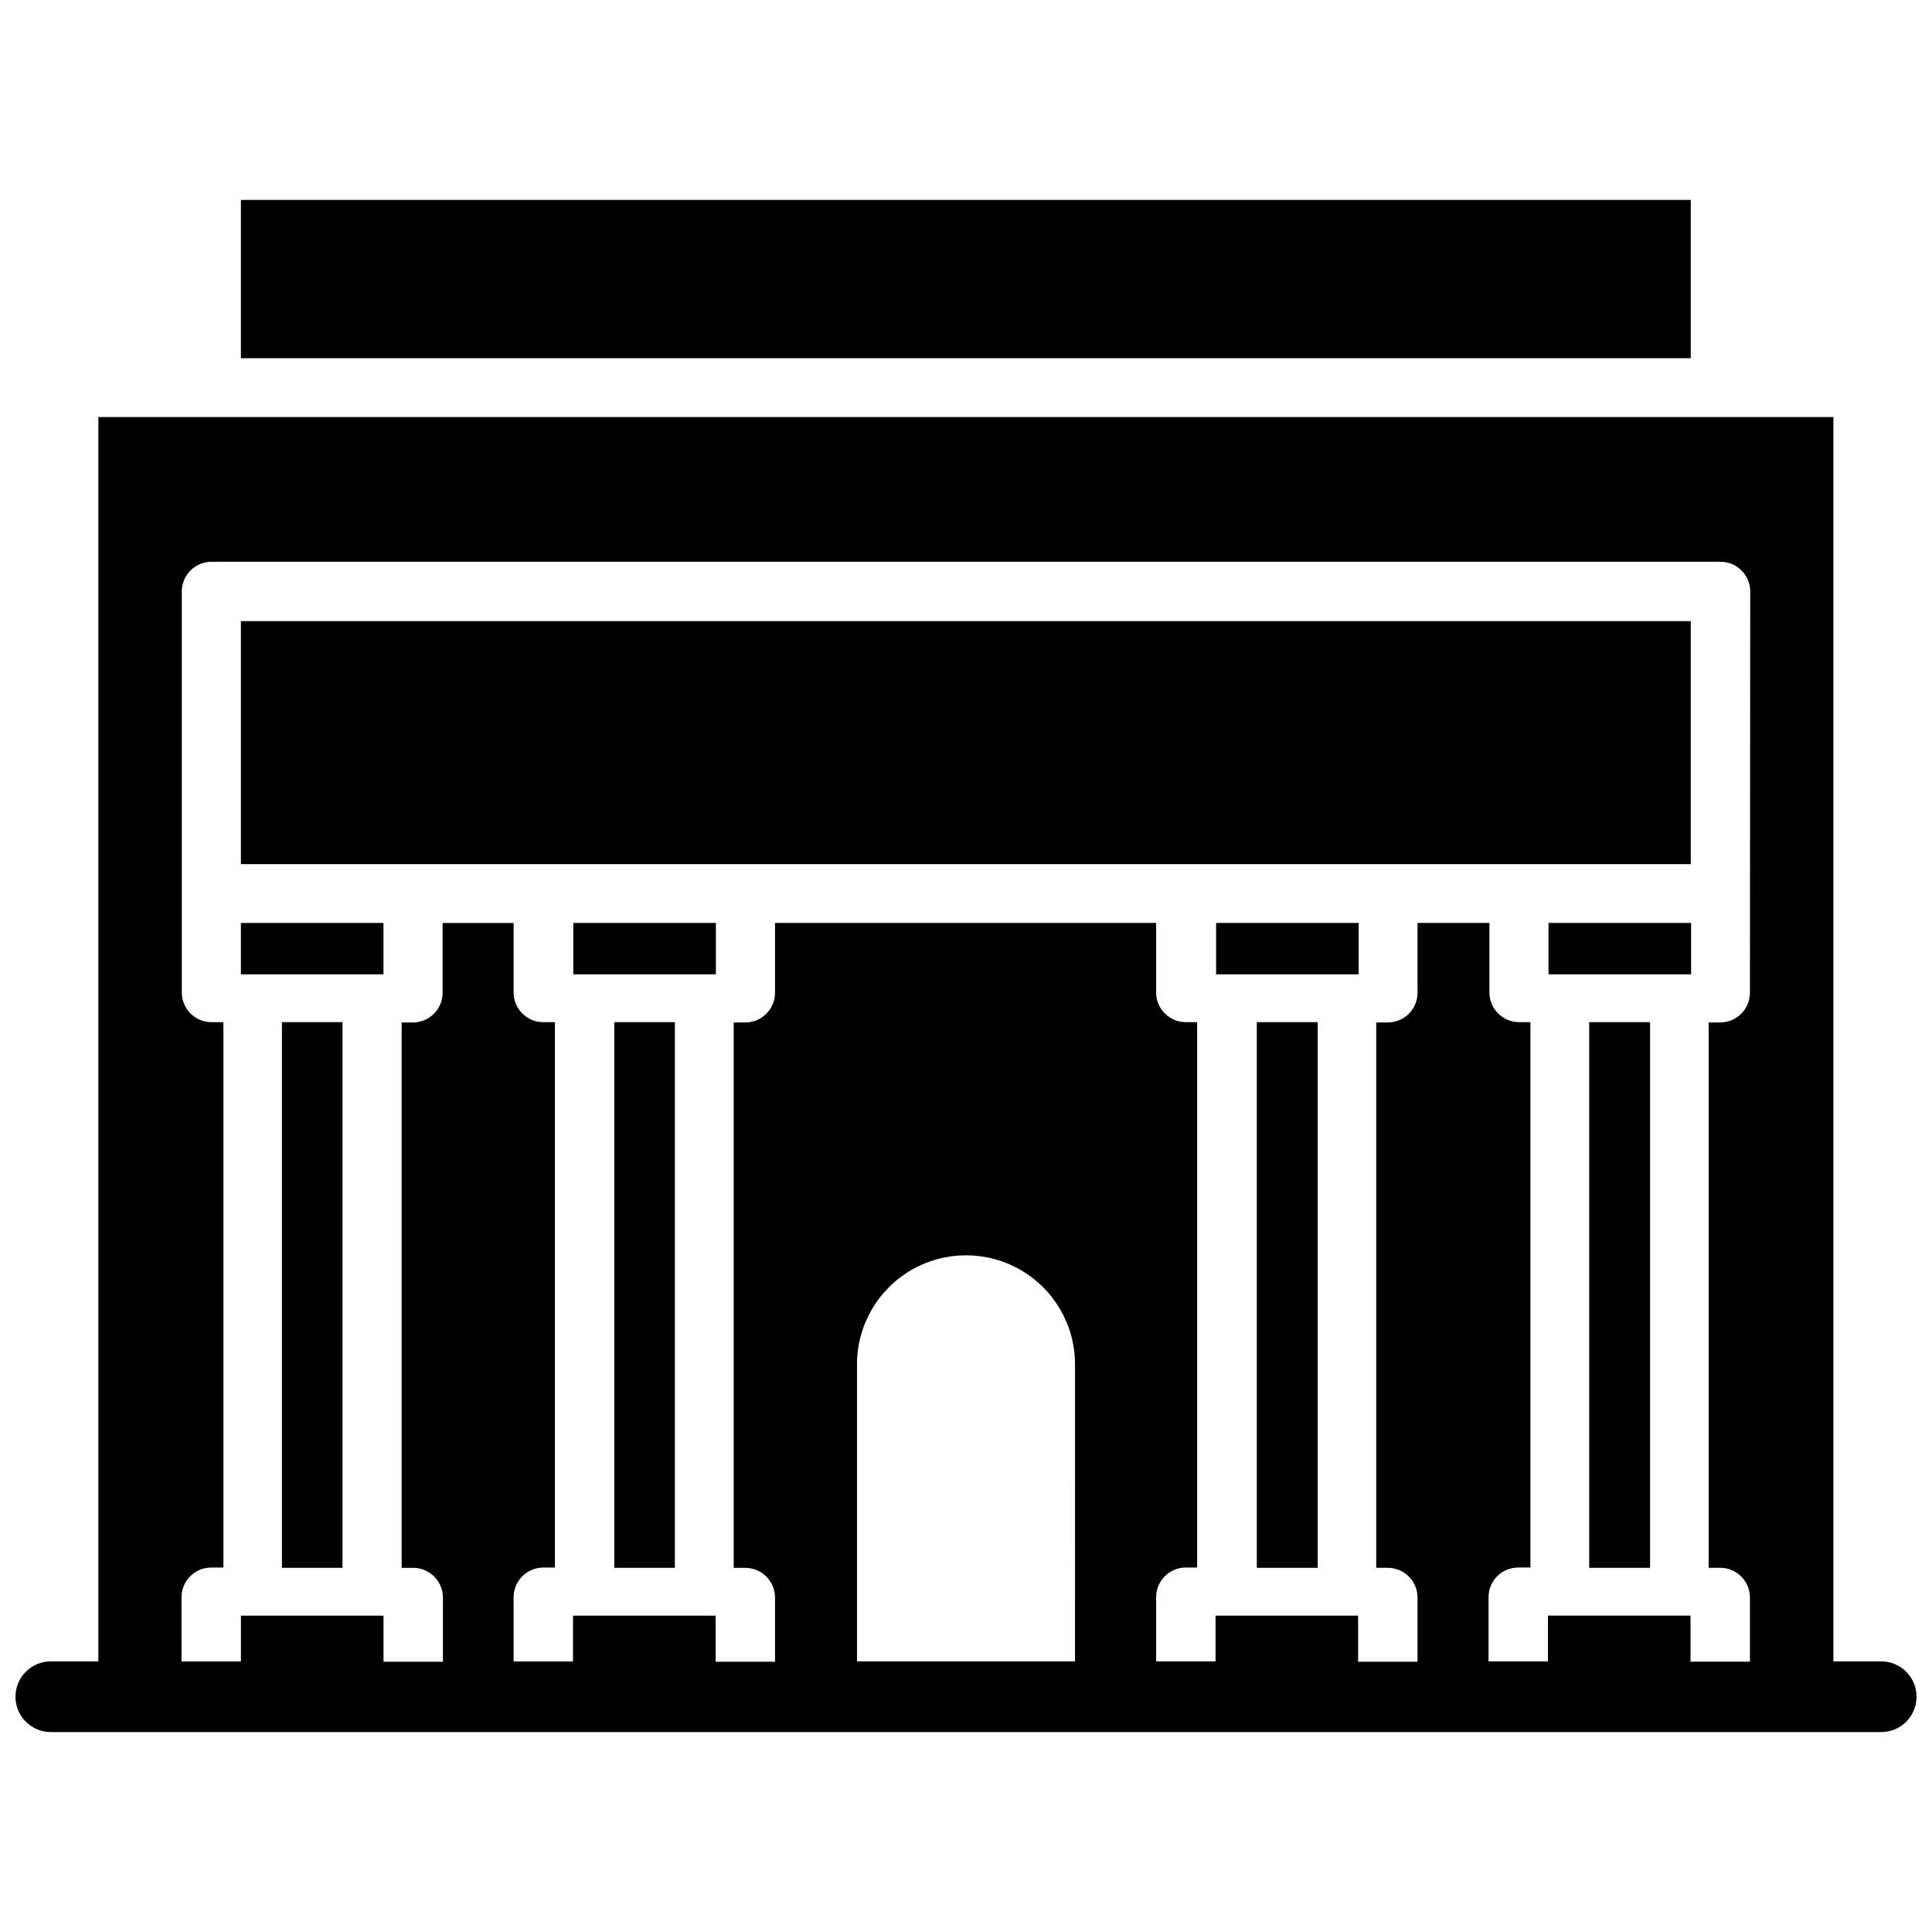
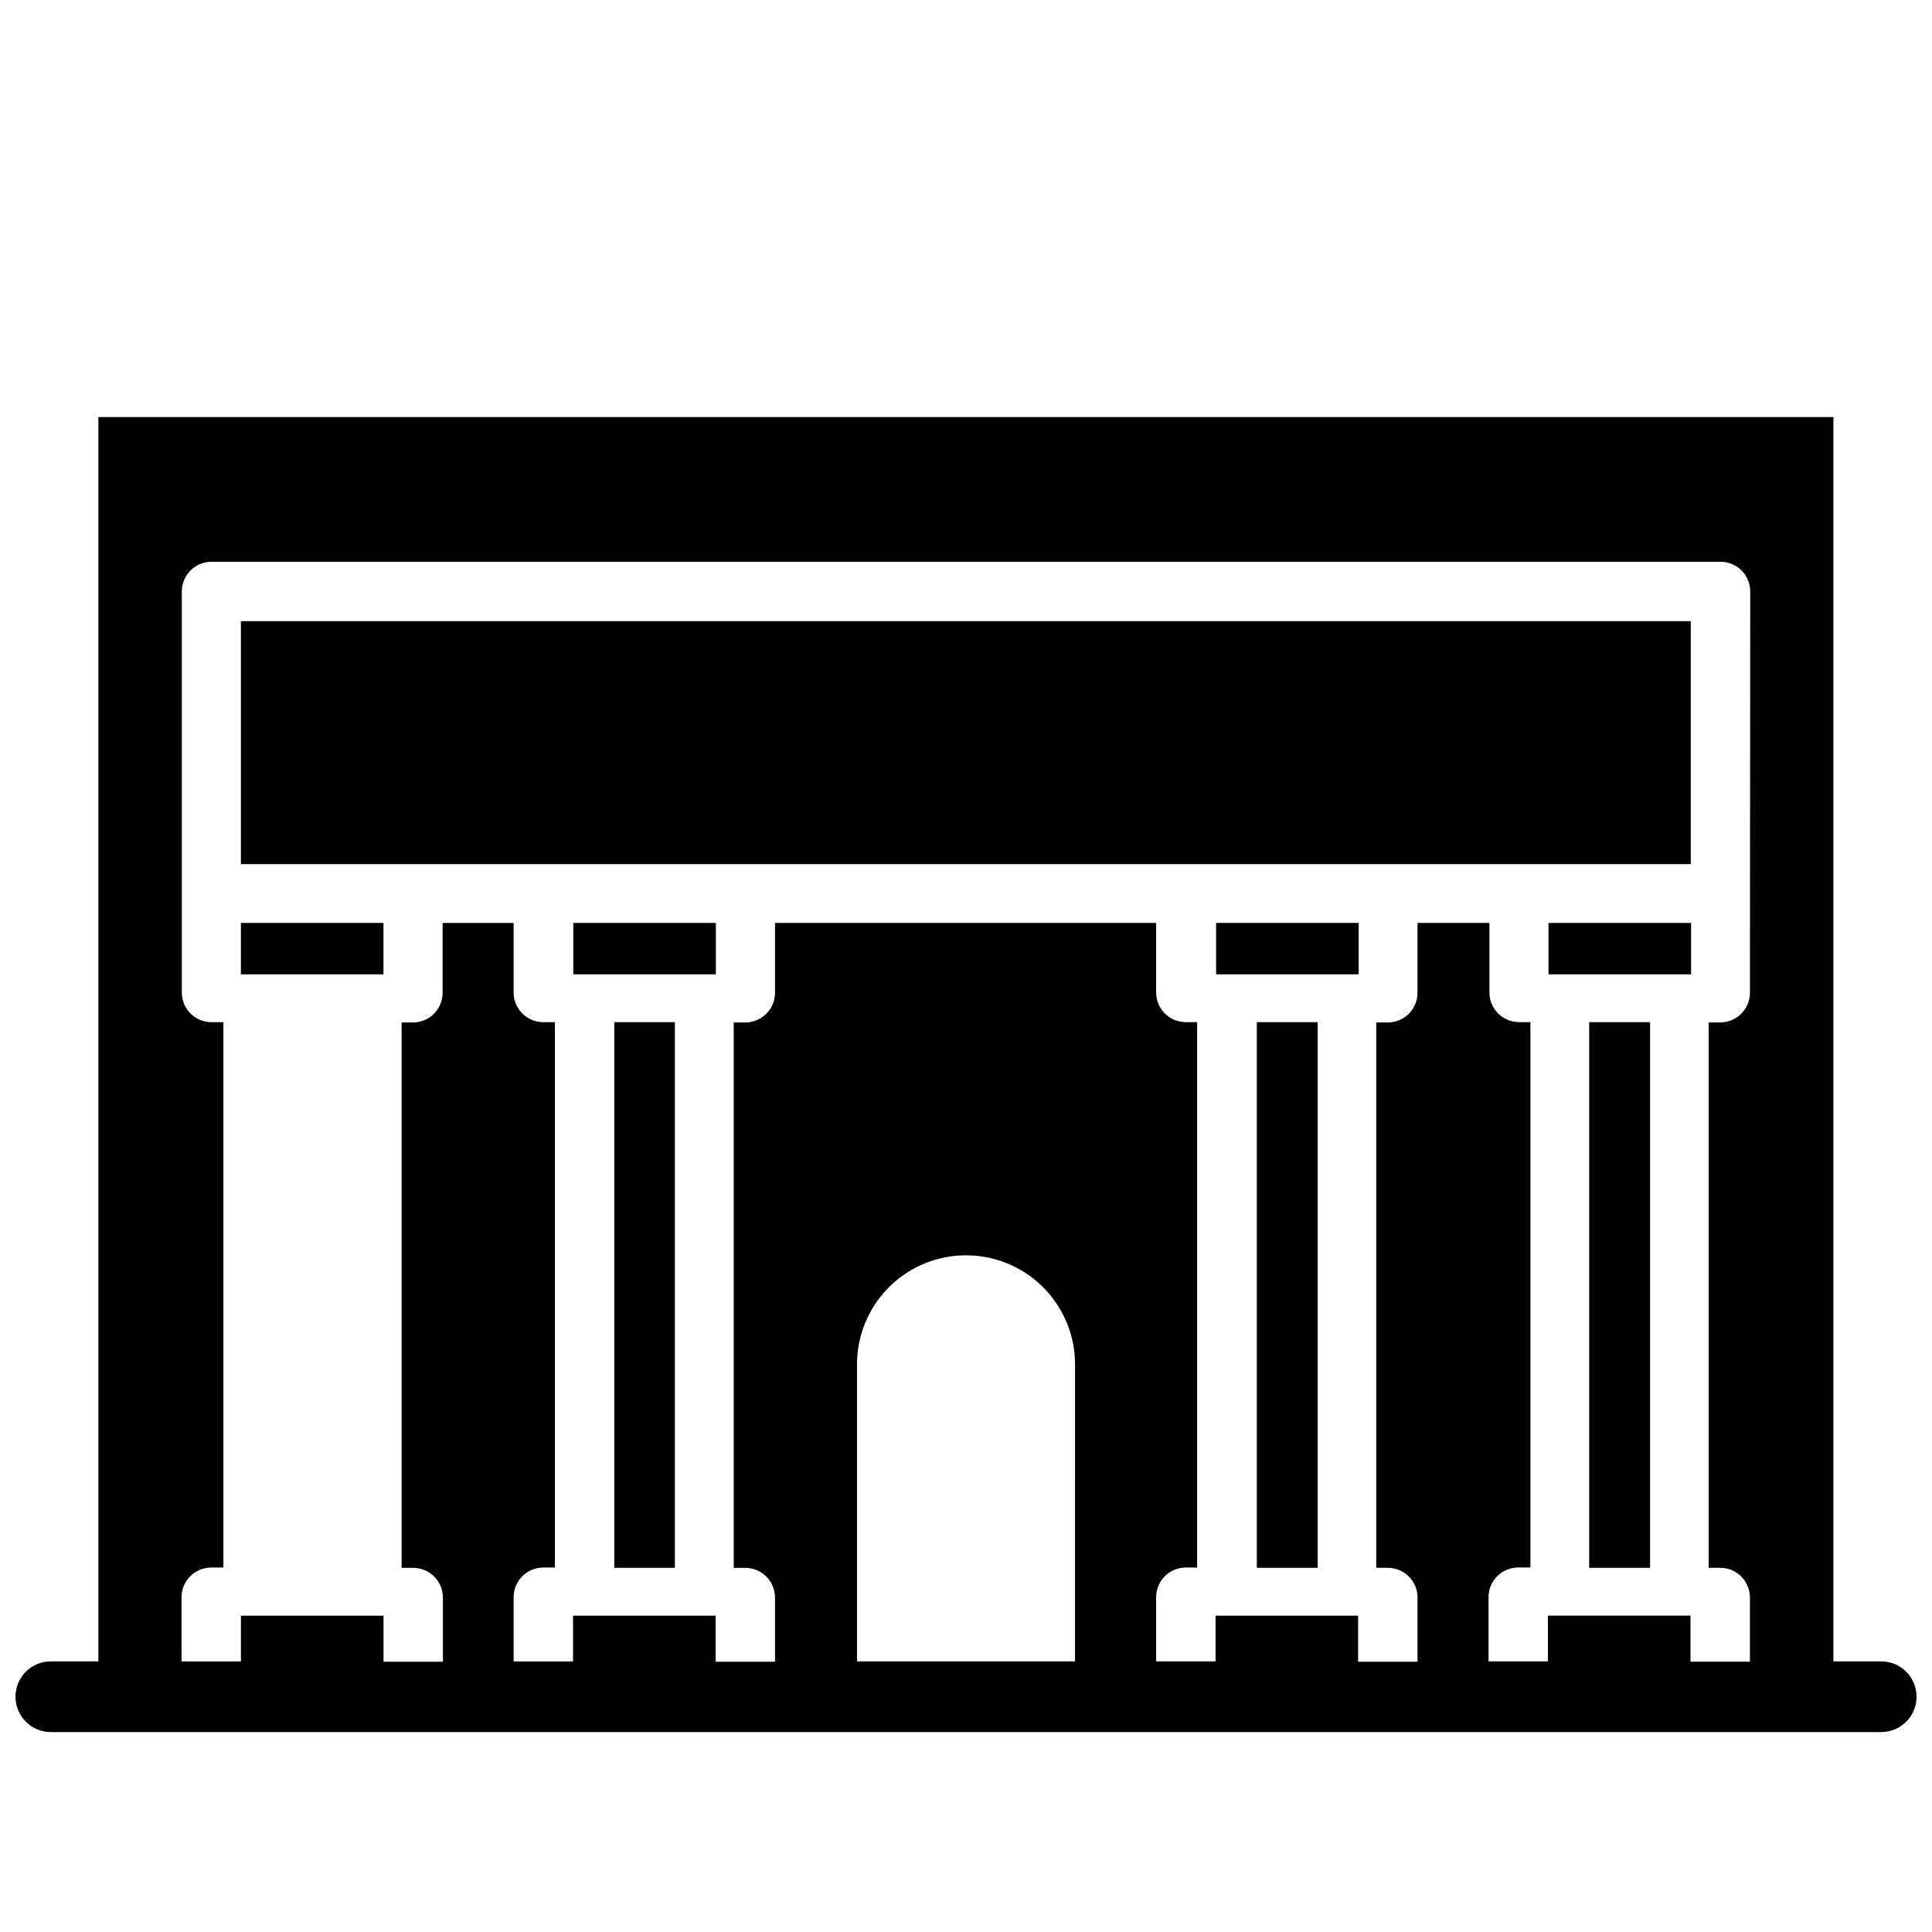
<svg xmlns="http://www.w3.org/2000/svg" width="800px" height="800px" version="1.1" viewBox="144 144 512 512">
  <defs>
    <clipPath id="a">
      <path d="m148.09 254h503.81v350h-503.81z" />
    </clipPath>
  </defs>
-   <path d="m218.71 414.88h16.059v144.61h-16.059z" />
  <path d="m306.79 414.88h16.059v144.61h-16.059z" />
  <path d="m477.07 414.88h16.137v144.61h-16.137z" />
  <path d="m565.15 414.88h16.137v144.61h-16.137z" />
  <path d="m207.84 388.59h37.785v13.617h-37.785z" />
  <path d="m295.93 388.59h37.785v13.617h-37.785z" />
  <path d="m466.28 388.59h37.785v13.617h-37.785z" />
  <path d="m554.37 388.59h37.785v13.617h-37.785z" />
  <path d="m207.84 308.61h384.23v64.395h-384.23z" />
-   <path d="m207.84 196.98h384.23v41.957h-384.23z" />
  <g clip-path="url(#a)">
    <path d="m642.54 584.28h-12.672v-329.76h-459.8v329.76h-12.598c-5.172 0-9.367 4.195-9.367 9.367 0 5.176 4.195 9.371 9.367 9.371h485.07c5.176 0 9.367-4.195 9.367-9.371 0-5.172-4.191-9.367-9.367-9.367zm-213.65 0h-57.777v-78.719c0-10.32 5.504-19.859 14.445-25.02 8.938-5.16 19.949-5.16 28.891 0 8.938 5.16 14.445 14.699 14.445 25.02zm178.86-177.2c0 2.09-0.832 4.09-2.305 5.566-1.477 1.477-3.481 2.309-5.566 2.309h-3.07v144.53h3.07c2.086 0 4.09 0.832 5.566 2.309 1.473 1.477 2.305 3.477 2.305 5.566v17.004h-15.742l-0.004-12.203h-37.785v12.121h-15.742v-17.004c0-4.348 3.523-7.871 7.871-7.871h3.227v-144.53h-2.992c-4.348 0-7.871-3.523-7.871-7.871v-18.418h-19.051v18.496c0 2.09-0.828 4.09-2.305 5.566-1.477 1.477-3.481 2.309-5.566 2.309h-3.07v144.53h3.07c2.086 0 4.09 0.832 5.566 2.309 1.477 1.477 2.305 3.477 2.305 5.566v17.004h-15.742v-12.203h-37.785v12.121h-15.742l-0.004-17.004c0-4.348 3.523-7.871 7.871-7.871h2.992v-144.53h-2.992c-4.348 0-7.871-3.523-7.871-7.871v-18.418h-101v18.496c0 2.09-0.832 4.09-2.309 5.566-1.477 1.477-3.477 2.309-5.566 2.309h-3.07v144.53h3.07c2.09 0 4.09 0.832 5.566 2.309 1.477 1.477 2.309 3.477 2.309 5.566v17.004h-15.742l-0.004-12.203h-37.785v12.121h-15.742v-17.004c0-4.348 3.523-7.871 7.871-7.871h3.07v-144.53h-3.07c-4.348 0-7.871-3.523-7.871-7.871v-18.418h-18.816v18.496c0 2.09-0.828 4.09-2.305 5.566-1.477 1.477-3.481 2.309-5.566 2.309h-2.992v144.53h3.07c2.09 0 4.09 0.832 5.566 2.309 1.477 1.477 2.305 3.477 2.305 5.566v17.004h-15.742v-12.203h-37.785v12.121h-15.742l-0.004-17.004c0-4.348 3.523-7.871 7.871-7.871h3.231v-144.53h-3.148c-4.348 0-7.875-3.523-7.875-7.871v-106.27c0-4.348 3.527-7.871 7.875-7.871h399.9c2.086 0 4.09 0.832 5.566 2.305 1.477 1.477 2.305 3.481 2.305 5.566z" />
  </g>
</svg>